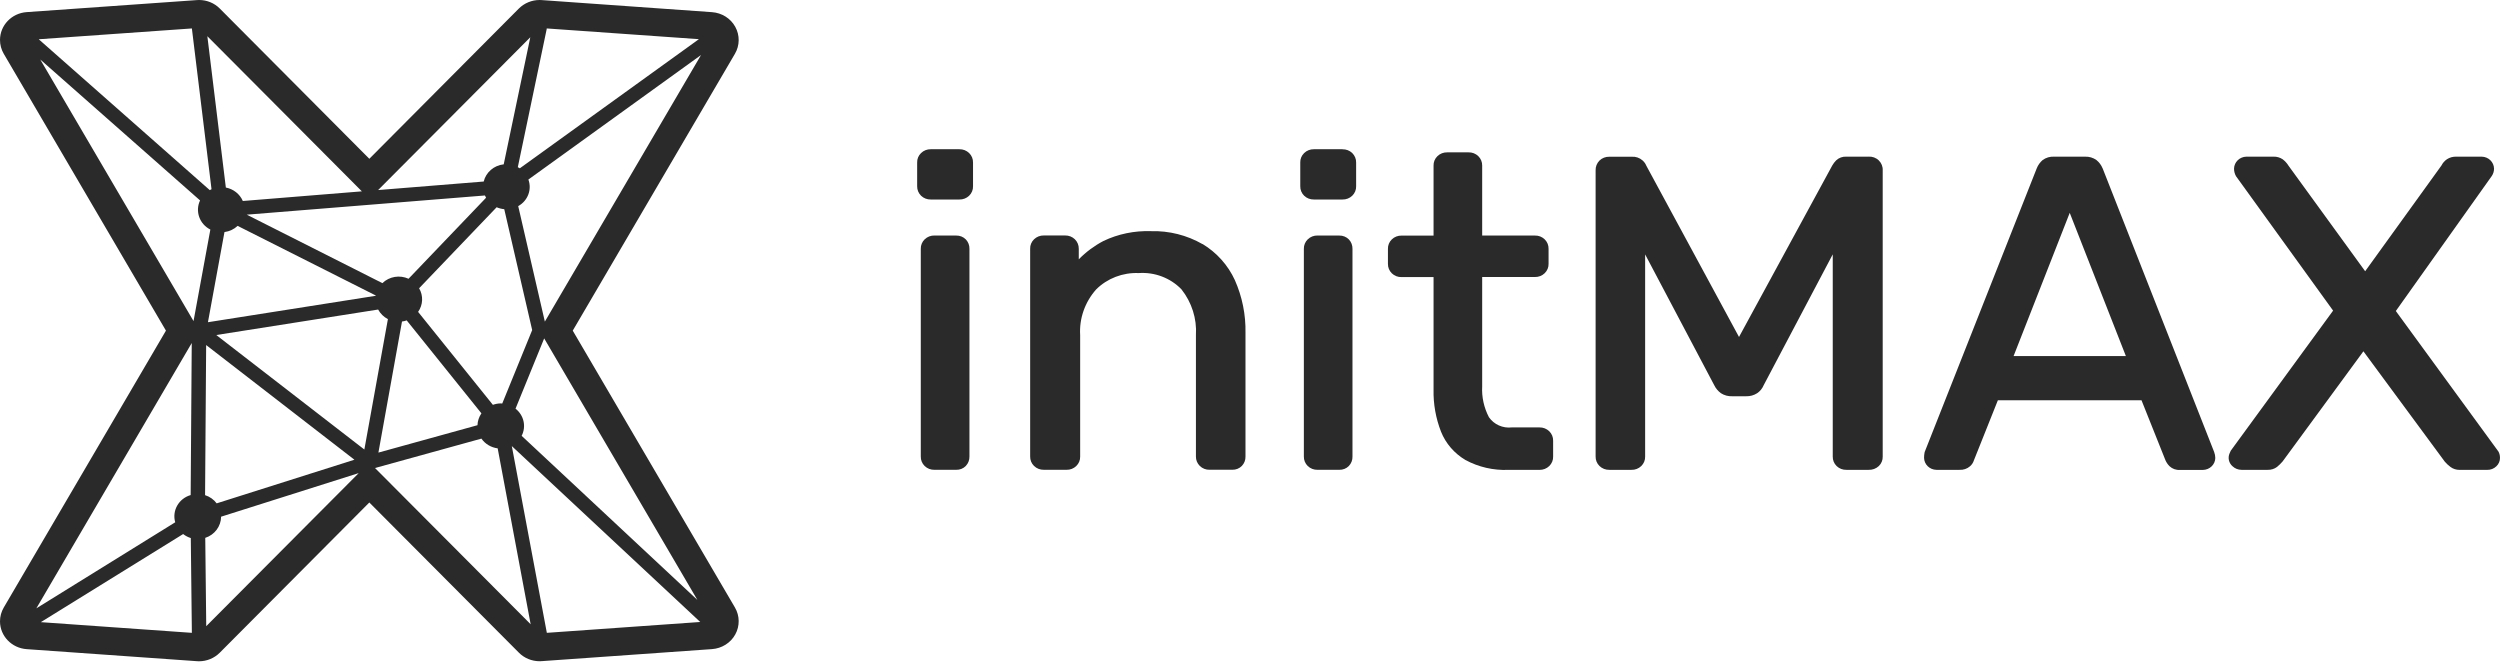
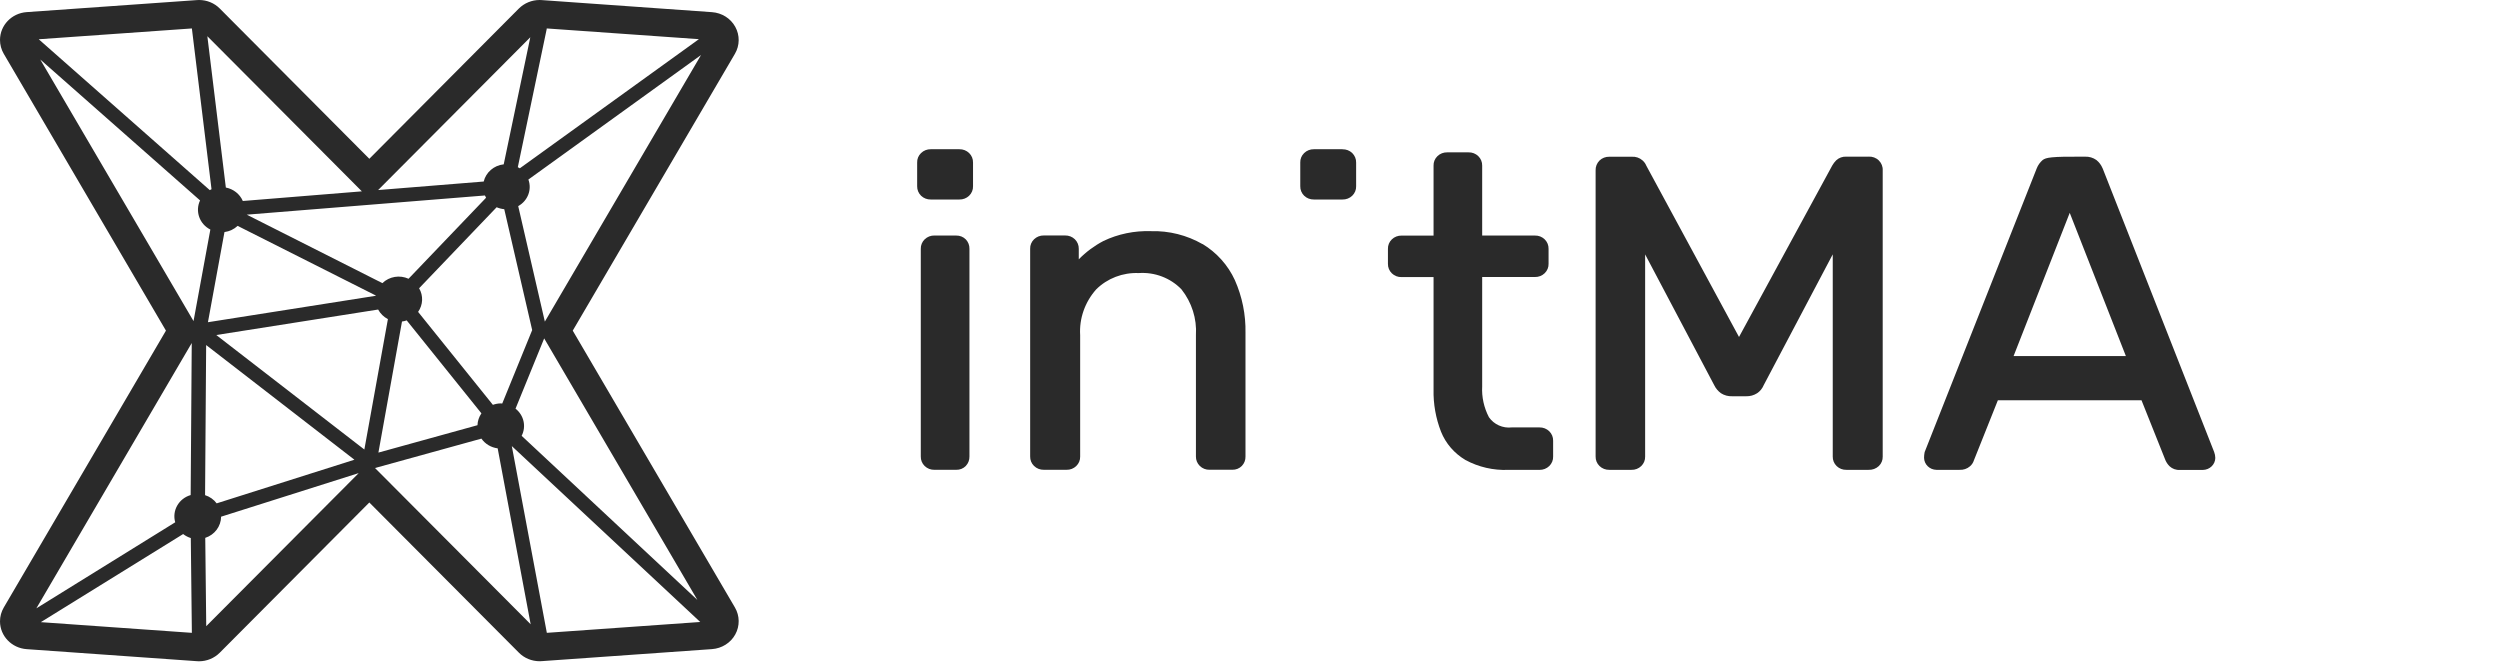
<svg xmlns="http://www.w3.org/2000/svg" width="204" height="54" viewBox="0 0 204 54" fill="none">
  <path d="M44.032 0C43.397 0 42.787 0.252 42.341 0.694L30.137 12.957L17.936 0.698C17.494 0.252 16.884 0 16.245 0C16.186 0 16.131 0 16.073 0.007L2.181 0.988C0.953 1.074 0.004 2.062 0 3.256V3.263C0 3.656 0.106 4.046 0.307 4.39L13.541 26.98L0.307 49.574C0.106 49.917 0 50.303 0 50.7V50.707C0.004 51.898 0.953 52.886 2.181 52.971L16.073 53.953C16.131 53.953 16.186 53.96 16.241 53.96C16.877 53.96 17.487 53.708 17.932 53.262L30.137 41.003L42.341 53.258C42.783 53.705 43.393 53.956 44.032 53.956C44.091 53.956 44.146 53.956 44.201 53.949L58.096 52.968C58.9 52.911 59.62 52.461 59.999 51.77C60.379 51.079 60.368 50.25 59.97 49.57L46.736 26.98L59.97 4.39C60.368 3.71 60.379 2.88 59.999 2.19C59.62 1.499 58.904 1.049 58.096 0.992L44.201 0.007C44.146 0 44.087 0 44.032 0ZM42.254 13.637L44.606 2.395C44.61 2.37 44.613 2.345 44.613 2.321L57.03 3.196L42.418 13.733C42.367 13.697 42.308 13.669 42.25 13.641M3.16 3.203L15.66 2.321V2.345L17.26 15.44C17.209 15.462 17.165 15.49 17.118 15.515L3.16 3.203ZM18.429 15.302L16.92 2.955L29.527 15.614L19.814 16.401C19.569 15.834 19.05 15.423 18.425 15.302M43.273 3.04L41.103 13.41C40.306 13.495 39.653 14.059 39.47 14.813L30.856 15.508L43.273 3.04ZM42.286 16.819C43.068 16.386 43.419 15.472 43.116 14.65L57.205 4.489L44.46 26.243L42.286 16.819ZM3.284 4.854L16.325 16.355C15.909 17.237 16.274 18.282 17.165 18.732L15.792 26.201L3.284 4.854ZM20.135 17.517L39.569 15.951C39.598 16.014 39.627 16.075 39.664 16.135L33.337 22.746C32.617 22.417 31.766 22.558 31.203 23.104L20.135 17.517ZM34.118 25.449C34.524 24.875 34.553 24.124 34.199 23.522L40.526 16.911C40.723 16.996 40.931 17.049 41.147 17.07L43.426 26.934L40.982 32.929C40.942 32.929 40.906 32.918 40.865 32.918C40.643 32.918 40.427 32.961 40.219 33.035L34.122 25.456L34.118 25.449ZM18.316 18.937C18.721 18.884 19.098 18.707 19.39 18.431L30.666 24.114V24.135L16.968 26.293L18.316 18.941V18.937ZM17.647 27.338L30.856 25.258C31.035 25.591 31.313 25.864 31.653 26.041L29.731 36.681L17.647 27.338ZM32.807 26.236C32.939 26.218 33.066 26.186 33.187 26.144L39.284 33.729C39.086 34.016 38.973 34.353 38.962 34.697L30.878 36.932L32.803 26.236H32.807ZM42.564 35.568C42.959 34.806 42.75 33.882 42.067 33.347L44.405 27.614L56.906 48.954L42.568 35.565L42.564 35.568ZM15.646 27.997L15.558 40.397C14.582 40.681 14.024 41.669 14.298 42.619L2.966 49.641L15.642 27.997H15.646ZM16.734 40.404L16.822 28.156L28.92 37.513L17.68 41.074C17.446 40.759 17.114 40.525 16.734 40.404ZM30.601 38.19L39.284 35.791C39.587 36.227 40.073 36.518 40.61 36.585L43.302 50.941L30.601 38.19ZM44.61 51.575L41.764 36.401L57.139 50.754L44.617 51.639C44.617 51.618 44.617 51.597 44.613 51.575M16.745 43.891C17.516 43.643 18.035 42.945 18.042 42.162L29.271 38.605L16.829 51.097L16.749 43.894L16.745 43.891ZM3.331 50.768L14.944 43.579C15.13 43.724 15.342 43.834 15.569 43.905L15.656 51.639L3.331 50.768Z" fill="#2A2A2A" />
  <path d="M78.281 12.177H75.958C75.658 12.17 75.37 12.283 75.158 12.489C74.946 12.694 74.829 12.974 74.84 13.265V15.196C74.833 15.486 74.95 15.766 75.158 15.972C75.37 16.177 75.658 16.287 75.958 16.28H78.281C78.581 16.287 78.869 16.177 79.081 15.972C79.293 15.766 79.41 15.486 79.399 15.196V13.265C79.406 12.974 79.293 12.694 79.081 12.489C78.869 12.283 78.581 12.17 78.281 12.177Z" fill="#2A2A2A" />
  <path d="M109.543 12.177H107.219C106.92 12.17 106.631 12.283 106.419 12.489C106.207 12.694 106.091 12.974 106.102 13.265V15.196C106.094 15.486 106.211 15.766 106.419 15.972C106.631 16.177 106.92 16.287 107.219 16.28H109.543C109.842 16.287 110.131 16.177 110.343 15.972C110.554 15.766 110.671 15.486 110.66 15.196V13.265C110.668 12.974 110.551 12.694 110.343 12.489C110.131 12.283 109.842 12.174 109.543 12.181" fill="#2A2A2A" />
  <path d="M78.022 19.218H76.254C75.954 19.21 75.666 19.324 75.454 19.529C75.242 19.735 75.129 20.015 75.136 20.305V37.252C75.129 37.542 75.242 37.822 75.454 38.027C75.666 38.233 75.954 38.346 76.254 38.336H78.022C78.318 38.346 78.606 38.233 78.811 38.02C79.008 37.811 79.114 37.535 79.107 37.252V20.305C79.114 20.022 79.012 19.749 78.814 19.54C78.61 19.327 78.321 19.214 78.025 19.221" fill="#2A2A2A" />
  <path d="M98.129 19.922C96.854 19.189 95.392 18.82 93.913 18.863C92.572 18.817 91.243 19.09 90.041 19.664C89.292 20.057 88.613 20.56 88.028 21.162V20.305C88.035 20.014 87.922 19.735 87.71 19.525C87.498 19.32 87.21 19.207 86.91 19.214H85.179C84.879 19.207 84.591 19.32 84.379 19.525C84.167 19.731 84.05 20.011 84.061 20.301V37.248C84.054 37.538 84.167 37.818 84.379 38.023C84.591 38.229 84.879 38.342 85.179 38.335H87.023C87.323 38.346 87.612 38.233 87.823 38.027C88.035 37.822 88.152 37.542 88.141 37.251V27.348C88.057 25.988 88.529 24.649 89.449 23.614C90.359 22.711 91.619 22.229 92.919 22.282C94.227 22.193 95.502 22.679 96.401 23.603C97.248 24.67 97.672 26.002 97.588 27.345V37.248C97.581 37.538 97.697 37.818 97.906 38.023C98.118 38.229 98.406 38.342 98.706 38.332H100.55C100.85 38.342 101.135 38.225 101.339 38.016C101.537 37.807 101.643 37.531 101.632 37.248V27.161C101.661 25.68 101.365 24.209 100.762 22.852C100.207 21.641 99.29 20.617 98.132 19.912" fill="#2A2A2A" />
-   <path d="M109.281 19.218H107.513C107.213 19.21 106.925 19.324 106.713 19.529C106.501 19.735 106.388 20.015 106.395 20.305V37.252C106.388 37.542 106.501 37.822 106.713 38.027C106.925 38.233 107.213 38.346 107.513 38.336H109.281C109.577 38.346 109.865 38.233 110.07 38.02C110.267 37.811 110.373 37.535 110.362 37.252V20.305C110.369 20.022 110.267 19.749 110.07 19.54C109.865 19.327 109.577 19.214 109.281 19.221" fill="#2A2A2A" />
  <path d="M125.614 34.877H123.364C122.63 34.962 121.91 34.64 121.497 34.045C121.092 33.269 120.898 32.401 120.946 31.533V22.604H125.245C125.545 22.611 125.833 22.502 126.045 22.296C126.257 22.09 126.374 21.811 126.363 21.52V20.305C126.37 20.014 126.257 19.735 126.045 19.529C125.833 19.323 125.545 19.21 125.245 19.221H120.946V13.517C120.953 13.226 120.84 12.946 120.628 12.741C120.416 12.535 120.127 12.422 119.828 12.432H118.096C117.797 12.425 117.508 12.535 117.296 12.741C117.084 12.946 116.967 13.226 116.978 13.517V19.224H114.374C114.074 19.217 113.786 19.327 113.574 19.532C113.362 19.738 113.245 20.018 113.256 20.312V21.527C113.249 21.818 113.362 22.098 113.574 22.303C113.786 22.509 114.074 22.622 114.374 22.611H116.978V31.788C116.953 32.964 117.161 34.133 117.588 35.228C117.972 36.188 118.673 36.996 119.579 37.535C120.646 38.112 121.855 38.392 123.075 38.342H125.618C125.917 38.349 126.206 38.236 126.418 38.031C126.629 37.825 126.746 37.545 126.735 37.255V35.965C126.743 35.674 126.629 35.395 126.418 35.189C126.206 34.983 125.917 34.87 125.618 34.877" fill="#2A2A2A" />
  <path d="M152.482 12.783H150.677C150.363 12.762 150.056 12.872 149.833 13.084C149.709 13.208 149.603 13.347 149.515 13.499L141.903 27.497L134.341 13.524C134.272 13.354 134.162 13.201 134.02 13.081C133.786 12.875 133.475 12.769 133.161 12.79H131.32C131.021 12.783 130.732 12.893 130.52 13.098C130.305 13.315 130.188 13.609 130.202 13.91V37.251C130.195 37.542 130.308 37.822 130.52 38.027C130.732 38.233 131.021 38.346 131.32 38.339H133.125C133.424 38.349 133.713 38.236 133.925 38.031C134.137 37.825 134.254 37.545 134.243 37.255V20.759L139.883 31.437C140.007 31.692 140.193 31.915 140.427 32.085C140.697 32.259 141.019 32.348 141.344 32.334H142.487C142.801 32.344 143.112 32.259 143.379 32.089C143.62 31.93 143.802 31.703 143.912 31.441L149.552 20.755V37.255C149.545 37.545 149.658 37.825 149.87 38.031C150.082 38.236 150.37 38.349 150.67 38.339H152.474C152.785 38.353 153.088 38.24 153.311 38.031C153.523 37.825 153.64 37.545 153.629 37.255V13.903C153.647 13.602 153.53 13.307 153.311 13.091C153.092 12.875 152.785 12.762 152.474 12.78" fill="#2A2A2A" />
-   <path d="M173.467 29.053H164.309L168.89 17.368L173.471 29.053H173.467ZM171.571 13.737C171.465 13.471 171.29 13.237 171.064 13.056C170.797 12.865 170.468 12.77 170.139 12.784H167.633C167.29 12.762 166.954 12.858 166.68 13.06C166.465 13.244 166.3 13.478 166.198 13.737L157.058 36.873L157.044 36.926C157.018 37.071 157.003 37.216 157.003 37.361C157.014 37.897 157.46 38.329 158.012 38.339H159.893C160.207 38.357 160.518 38.254 160.751 38.049C160.901 37.921 161.014 37.751 161.069 37.567L163.027 32.66H174.746L176.707 37.571C176.788 37.748 176.897 37.907 177.036 38.045C177.263 38.258 177.569 38.368 177.88 38.346H179.761C180.313 38.336 180.762 37.904 180.769 37.368C180.766 37.202 180.733 37.035 180.674 36.88L171.575 13.737H171.571Z" fill="#2A2A2A" />
-   <path d="M203.945 37.017C203.919 36.915 203.868 36.819 203.795 36.741L195.499 25.379L203.324 14.37C203.448 14.19 203.514 13.977 203.514 13.761C203.503 13.226 203.061 12.794 202.505 12.783H200.405C200.146 12.78 199.893 12.851 199.678 12.989C199.484 13.12 199.327 13.297 199.225 13.502L192.997 22.133L186.739 13.517C186.615 13.315 186.454 13.141 186.268 12.999C186.049 12.851 185.782 12.773 185.516 12.783H183.305C182.754 12.794 182.308 13.226 182.297 13.761C182.297 13.977 182.352 14.19 182.458 14.377L190.381 25.347L182.031 36.776C182.005 36.826 181.972 36.897 181.936 36.989C181.771 37.357 181.87 37.79 182.184 38.055C182.378 38.236 182.633 38.335 182.904 38.339H185.041C185.315 38.349 185.589 38.264 185.804 38.102C185.968 37.967 186.118 37.818 186.257 37.659L192.854 28.666L199.499 37.676C199.638 37.836 199.795 37.981 199.967 38.109C200.178 38.264 200.438 38.346 200.704 38.342H202.955C203.232 38.349 203.503 38.243 203.7 38.052C203.893 37.871 204.003 37.623 203.999 37.364C203.999 37.251 203.985 37.138 203.952 37.028" fill="#2A2A2A" />
+   <path d="M173.467 29.053H164.309L168.89 17.368L173.471 29.053H173.467ZM171.571 13.737C171.465 13.471 171.29 13.237 171.064 13.056C170.797 12.865 170.468 12.77 170.139 12.784C167.29 12.762 166.954 12.858 166.68 13.06C166.465 13.244 166.3 13.478 166.198 13.737L157.058 36.873L157.044 36.926C157.018 37.071 157.003 37.216 157.003 37.361C157.014 37.897 157.46 38.329 158.012 38.339H159.893C160.207 38.357 160.518 38.254 160.751 38.049C160.901 37.921 161.014 37.751 161.069 37.567L163.027 32.66H174.746L176.707 37.571C176.788 37.748 176.897 37.907 177.036 38.045C177.263 38.258 177.569 38.368 177.88 38.346H179.761C180.313 38.336 180.762 37.904 180.769 37.368C180.766 37.202 180.733 37.035 180.674 36.88L171.575 13.737H171.571Z" fill="#2A2A2A" />
</svg>